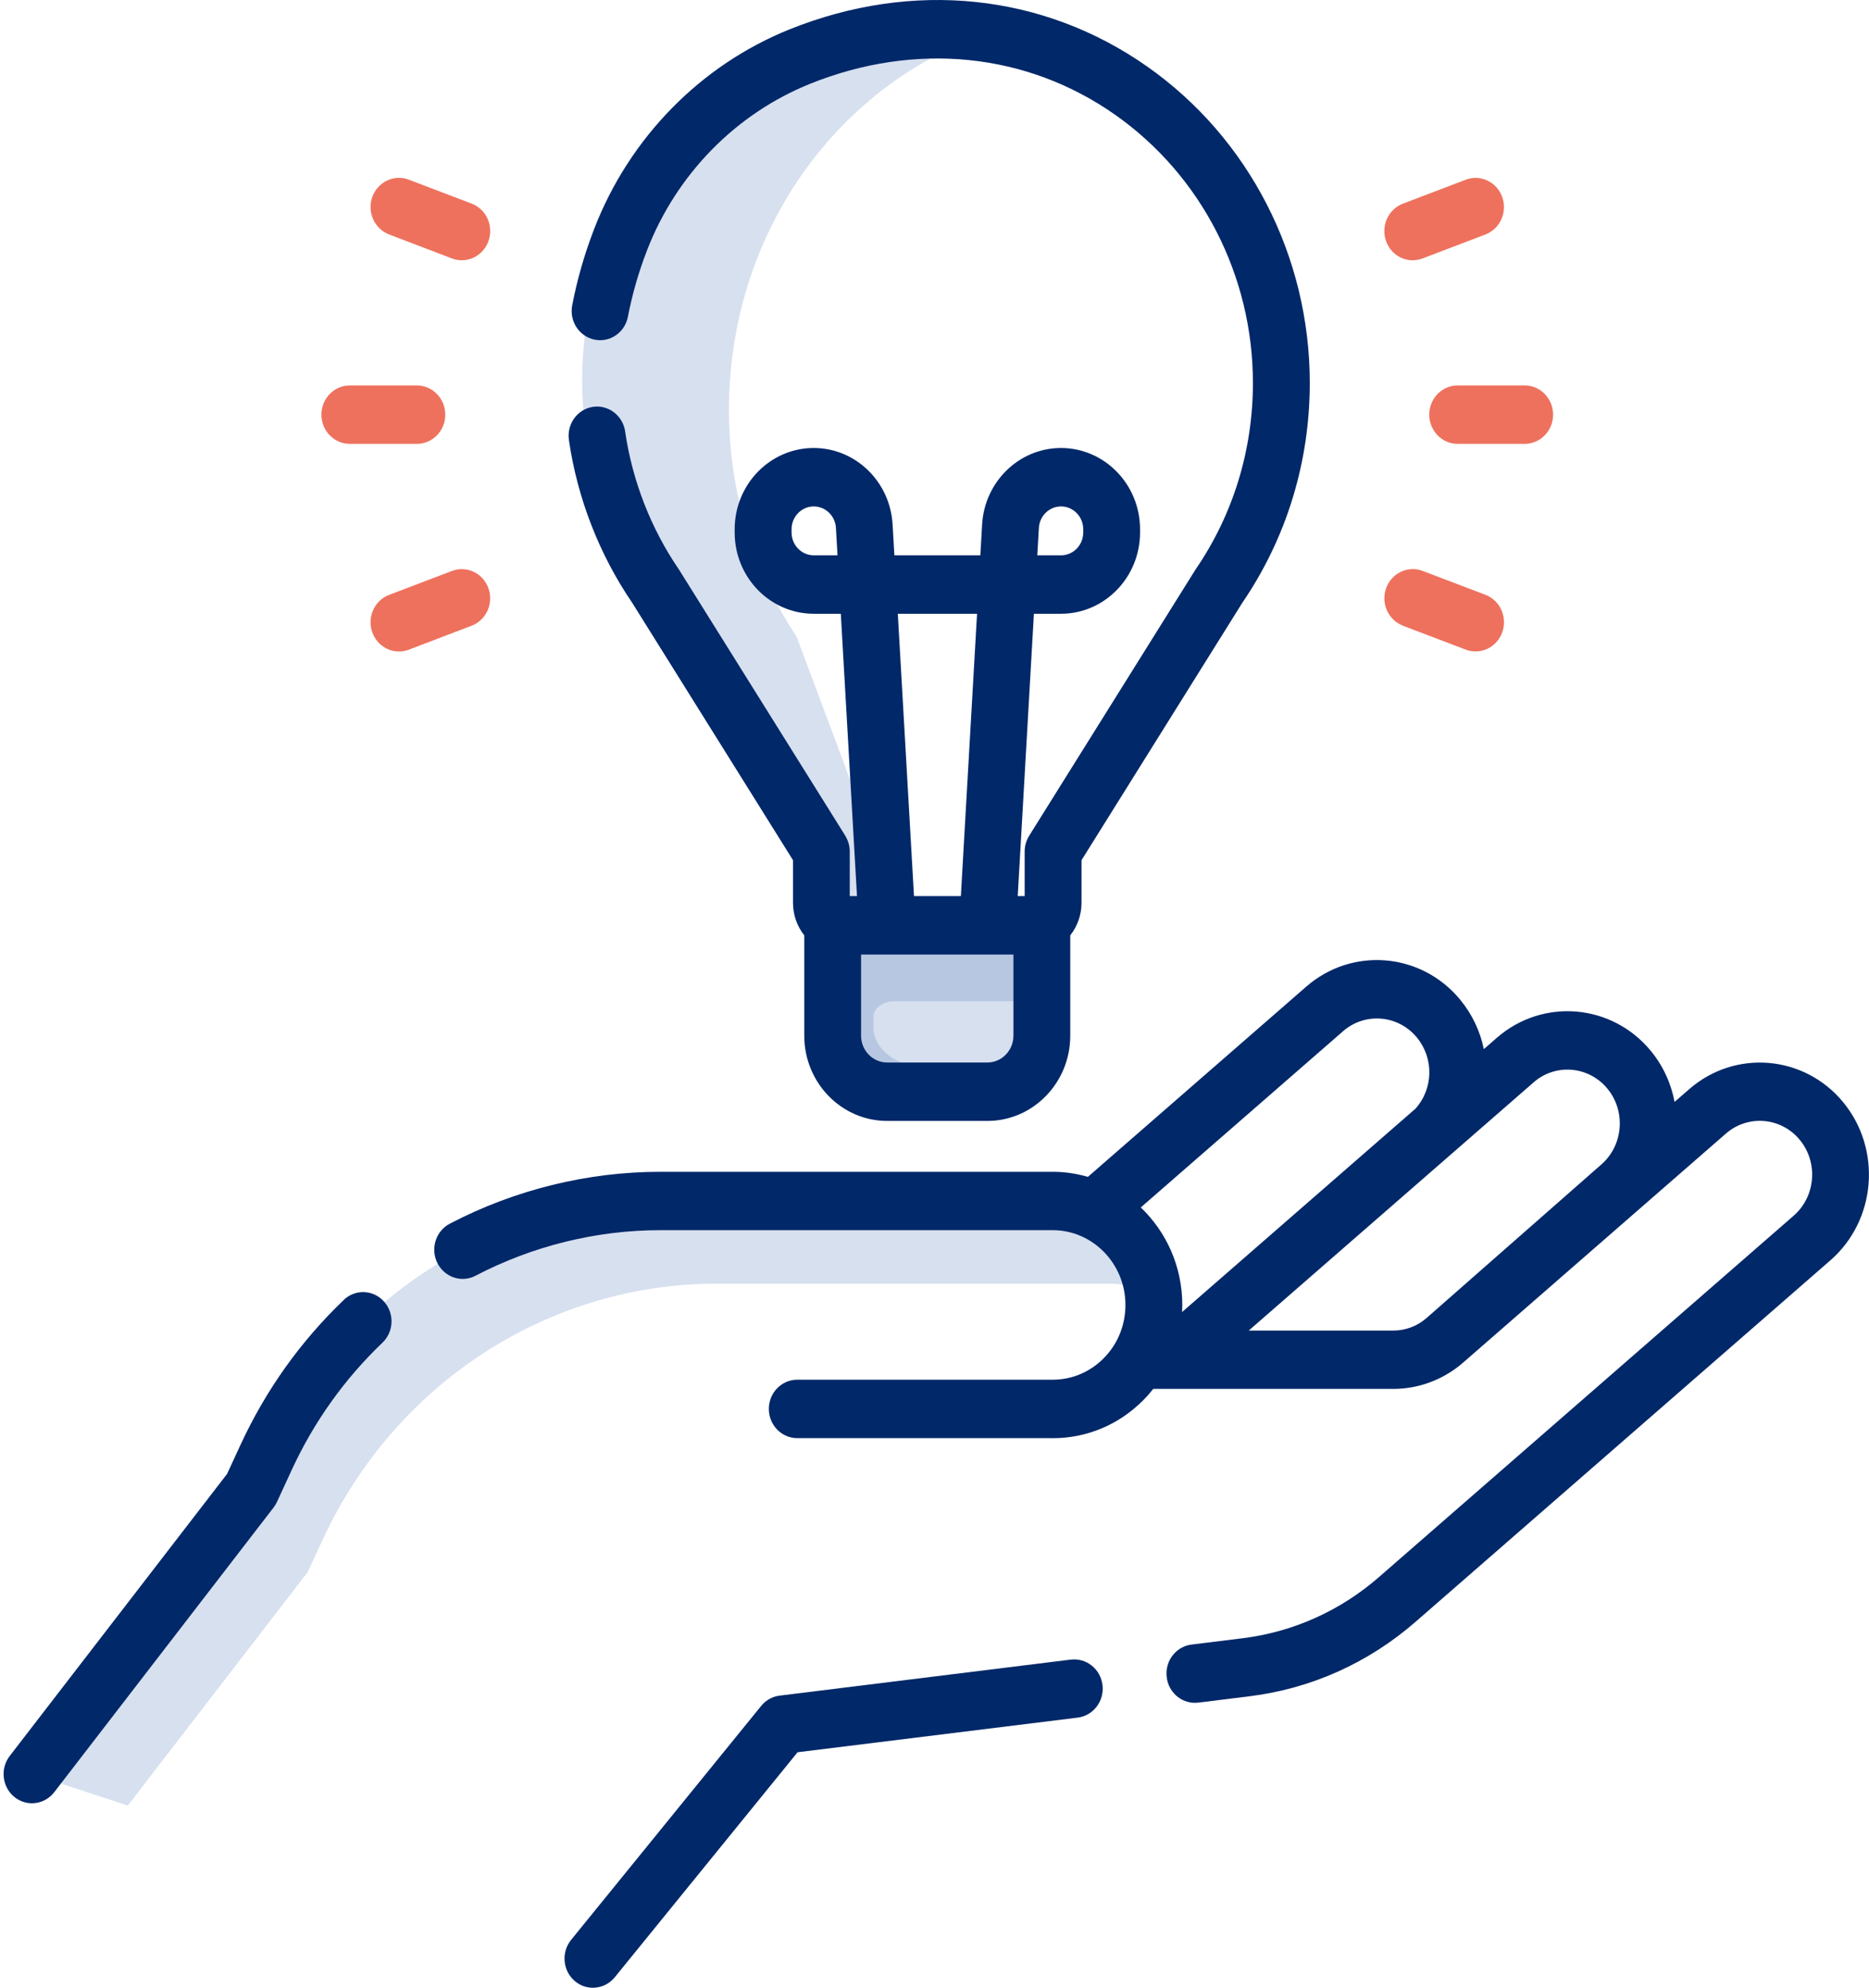
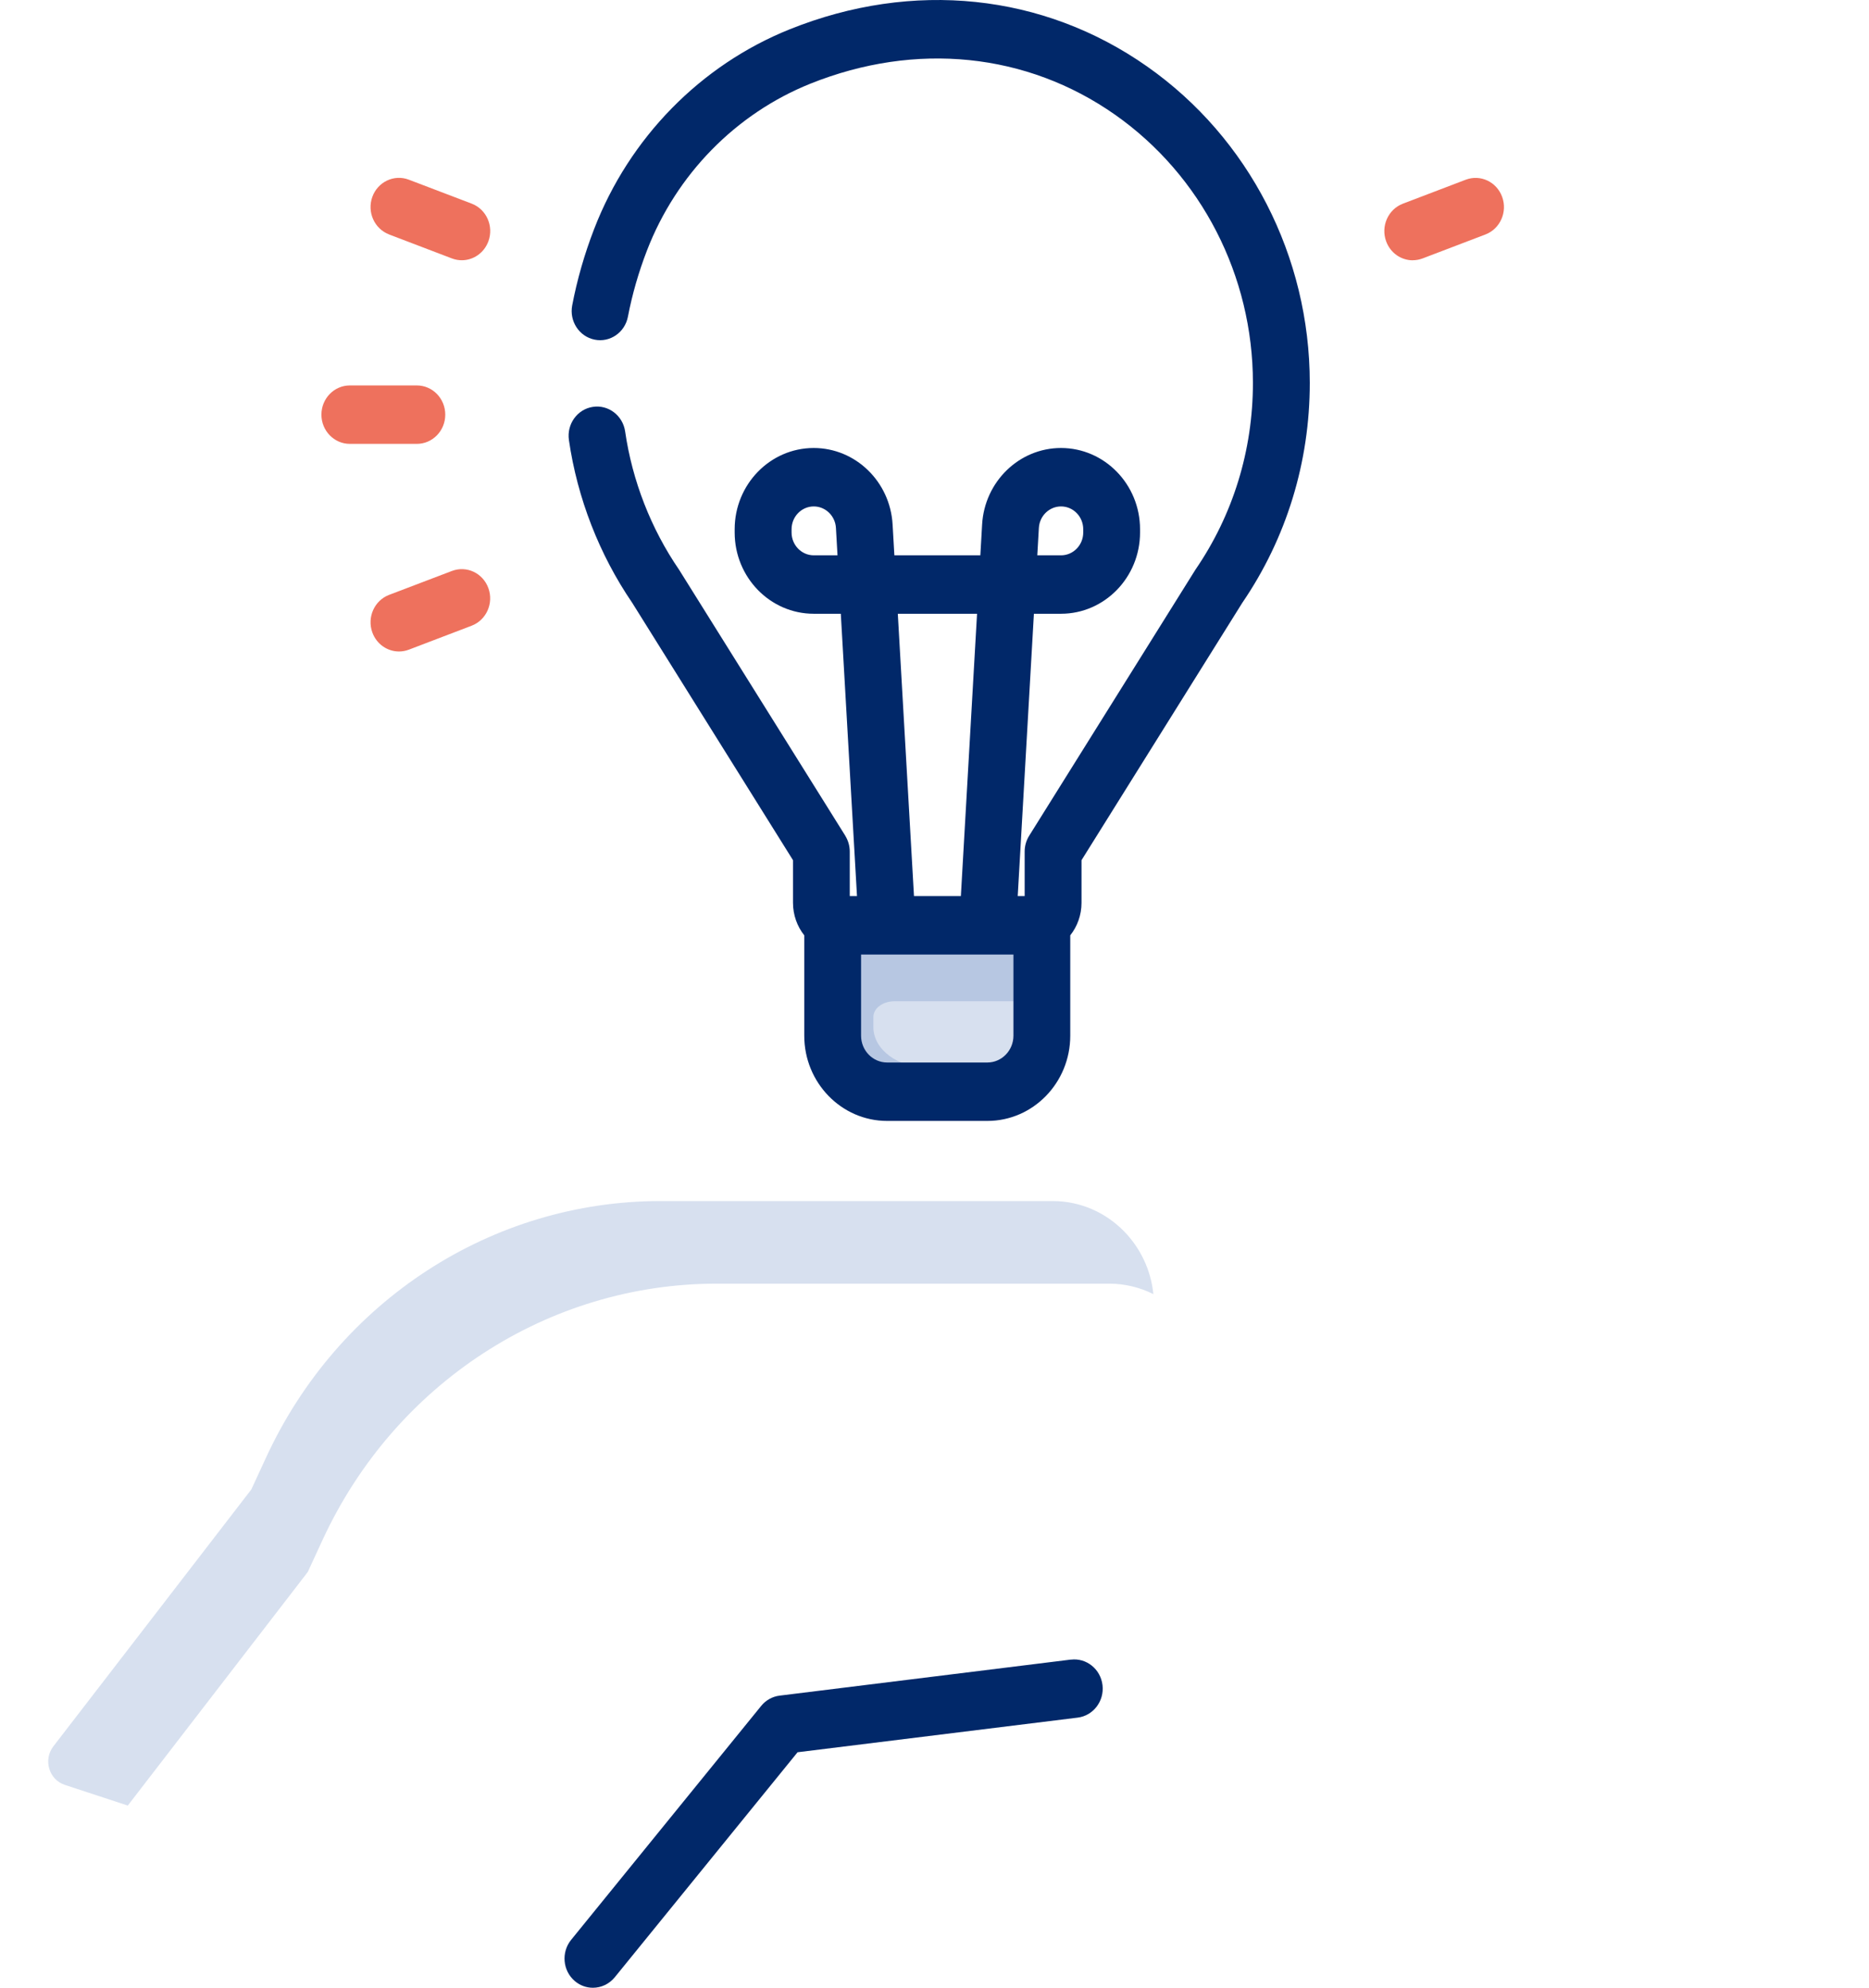
<svg xmlns="http://www.w3.org/2000/svg" width="38" height="40.412" viewBox="0 0 38 40.412">
  <g>
    <g>
      <path fill="rgb(57,102,176)" fill-opacity=".2" fill-rule="evenodd" d="M21.182 19h-4.253v2.37c0 .455.496.825 1.108.825h2.038c.612 0 1.108-.369 1.108-.825V19z" />
      <path fill="rgb(57,102,176)" fill-opacity=".2" fill-rule="evenodd" d="M20.903 21.706h-2.038c-.612 0-1.108-.369-1.108-.825v-.205c0-.177.192-.32.429-.32h2.995V19H16.929v2.37c0 .455.496.825 1.108.825h2.038c.458 0 .851-.207 1.02-.503-.062.008-.126.013-.191.013z" />
-       <path fill="rgb(57,102,176)" fill-opacity=".2" fill-rule="evenodd" d="M16.196 12.944c-.866-1.306-1.375-2.898-1.375-4.617 0-3.824 2.516-7.022 5.885-7.827-.53-.128-1.083-.195-1.651-.195-3.987 0-7.218 3.322-7.218 7.421 0 1.59.487 3.063 1.315 4.271l3.473 5.559v.723c0 .455.359.824.802.824H18.5l-2.304-6.159z" />
      <path fill="rgb(57,102,176)" fill-opacity=".2" fill-rule="evenodd" d="M6.257 31.96l.3-.65c1.469-3.184 4.59-5.213 8.017-5.213h7.976c.323 0 .628.077.9.213-.05-.495-.268-.939-.592-1.273-.373-.382-.886-.619-1.455-.619h-7.976c-3.427 0-6.548 2.029-8.017 5.213l-.3.65-4.025 5.223c-.21.273-.09.677.232.783l1.281.421 3.659-4.748z" />
    </g>
    <g>
-       <path fill="rgb(1,40,105)" fill-rule="evenodd" d="M6.99 26.428c-.88.842-1.587 1.834-2.101 2.948l-.272.589-4.419 5.734C0 35.956.042 36.33.292 36.533c.106.086.233.128.358.128.17 0 .339-.077.453-.225l4.459-5.787c.027-.035.05-.074.069-.114l.3-.65c.451-.978 1.072-1.849 1.845-2.588.234-.223.247-.599.029-.839-.217-.24-.583-.254-.816-.03z" />
-       <path fill="rgb(1,40,105)" fill-rule="evenodd" d="M37.475 22.408c-.792-.96-2.195-1.079-3.129-.266l-.299.26c-.07-.371-.23-.73-.484-1.038-.791-.96-2.195-1.079-3.129-.266l-.265.231c-.074-.359-.234-.705-.481-1.005-.791-.96-2.195-1.079-3.129-.266l-4.44 3.868c-.228-.066-.468-.103-.716-.103h-7.977c-1.48 0-2.96.365-4.281 1.055-.284.149-.398.506-.253.798.145.292.492.409.777.26 1.159-.606 2.459-.926 3.757-.926h7.977c.815 0 1.479.682 1.479 1.52 0 .413-.158.799-.445 1.087-.287.288-.663.44-1.066.433-.004-0-.008-0-.013-0h-5.148c-.319 0-.578.266-.578.594 0 .328.259.594.578.594h5.142c.018 0.0.036.001.053.001.692 0 1.343-.273 1.839-.772.073-.073.14-.15.204-.23h4.88c.52 0 1.024-.19 1.421-.536l5.342-4.655c.448-.39 1.121-.333 1.501.127.38.461.324 1.153-.124 1.543l-8.433 7.348c-.787.686-1.745 1.115-2.769 1.242l-1.041.129c-.317.039-.543.335-.504.661.035.302.285.523.573.523.023 0 .046-.002.07-.004l1.04-.129c1.25-.154 2.418-.678 3.378-1.515l8.433-7.348c.934-.814 1.05-2.257.258-3.217zM27.306 20.965c.448-.39 1.121-.333 1.501.127.35.424.336 1.043-.028 1.448l-4.745 4.134c.002-.047.004-.095.004-.142 0-.783-.325-1.489-.844-1.984l4.113-3.583zm3.875 1.04l-5.792 5.046h2.94c.247 0 .486-.09.674-.254l3.554-3.122c.448-.39.504-1.082.124-1.543-.38-.46-1.053-.518-1.501-.127z" />
      <path fill="rgb(1,40,105)" fill-rule="evenodd" d="M21.773 33.74l-5.923.733c-.146.018-.28.093-.374.209l-3.864 4.756c-.204.252-.172.626.073.836.108.093.239.138.37.138.165 0 .329-.073.444-.213l3.717-4.575 5.695-.704c.317-.039.543-.335.505-.66-.038-.326-.327-.558-.643-.519z" />
      <path fill="rgb(1,40,105)" fill-rule="evenodd" d="M17.187 16.992s-3.375-5.402-3.38-5.409c-.571-.833-.951-1.806-1.097-2.812-.047-.324-.342-.548-.657-.499-.316.048-.533.351-.486.675.172 1.184.618 2.328 1.288 3.31l3.268 5.231v.866c0 .251.086.481.229.662v2.041c0 .955.756 1.732 1.685 1.732h2.038c.929 0 1.685-.777 1.685-1.732v-2.041c.143-.181.229-.411.229-.662v-.866l3.268-5.231c.898-1.314 1.373-2.86 1.373-4.471 0-2.574-1.236-4.979-3.305-6.433C21.21-.133 18.561-.409 16.058.595c-1.813.727-3.264 2.208-3.979 4.063-.196.508-.346 1.03-.445 1.55-.062.322.142.634.455.697.314.064.617-.146.678-.468.086-.449.216-.901.386-1.342.597-1.549 1.809-2.786 3.324-3.394 2.143-.859 4.4-.629 6.195.632 1.754 1.233 2.802 3.271 2.802 5.452 0 1.369-.404 2.682-1.169 3.797-.005.007-3.38 5.409-3.38 5.409-.06.096-.092.207-.092.321v.906h-.141l.329-5.74h.551c.886 0 1.607-.741 1.607-1.652v-.066c0-.911-.721-1.652-1.607-1.652-.849 0-1.554.683-1.604 1.555l-.036.627h-1.748l-.036-.627c-.05-.872-.754-1.555-1.604-1.555-.886 0-1.607.741-1.607 1.652v.066c0 .911.721 1.652 1.607 1.652h.551l.329 5.74h-.147V17.313c0-.114-.032-.225-.091-.321zm3.935-6.259c.014-.245.212-.437.451-.437.249 0 .451.208.451.464v.066c0 .256-.203.464-.451.464h-.483l.032-.557zm-5.028.093c0 .256.203.464.451.464l.483 0-.032-.557c-.014-.245-.212-.437-.451-.437-.249 0-.451.208-.451.464v.066zm3.771 1.652h-1.611l.329 5.74h.953l.329-5.74zm.74 8.578c0 .3-.238.545-.53.545h-2.038c-.292 0-.53-.244-.53-.545v-1.65h3.098v1.65z" />
-       <path fill="rgb(238,113,93)" fill-rule="evenodd" d="M29.059 8.43c0 .328.259.594.578.594h1.362c.319 0 .578-.266.578-.594 0-.328-.259-.594-.578-.594h-1.362c-.319 0-.578.266-.578.594z" />
      <path fill="rgb(238,113,93)" fill-rule="evenodd" d="M28.723 5.291c.067 0 .134-.012.201-.037l1.277-.487c.299-.114.452-.456.341-.763-.111-.308-.443-.464-.742-.35l-1.277.487c-.299.114-.452.456-.341.763.086.24.307.388.542.388z" />
-       <path fill="rgb(238,113,93)" fill-rule="evenodd" d="M28.523 12.721l1.277.486c.066.025.134.037.201.037.235 0 .455-.148.542-.388.111-.308-.042-.649-.341-.763l-1.277-.486c-.299-.114-.631.043-.742.35-.111.308.042.649.341.763z" />
      <path fill="rgb(238,113,93)" fill-rule="evenodd" d="M7.113 9.024h1.362c.319 0 .578-.266.578-.594 0-.328-.259-.594-.578-.594H7.113c-.319 0-.578.266-.578.594 0 .328.259.594.578.594z" />
      <path fill="rgb(238,113,93)" fill-rule="evenodd" d="M7.911 4.767l1.277.487c.066.025.134.037.201.037.235 0 .455-.148.542-.388.111-.308-.042-.649-.341-.763L8.312 3.653c-.299-.114-.631.043-.742.35-.111.308.042.649.341.763z" />
      <path fill="rgb(238,113,93)" fill-rule="evenodd" d="M9.93 11.958c-.111-.308-.443-.464-.742-.35l-1.277.486c-.299.114-.452.456-.341.763.086.239.307.388.542.388.067 0 .134-.012.201-.037L9.589 12.721c.299-.114.452-.456.341-.763z" />
    </g>
  </g>
</svg>